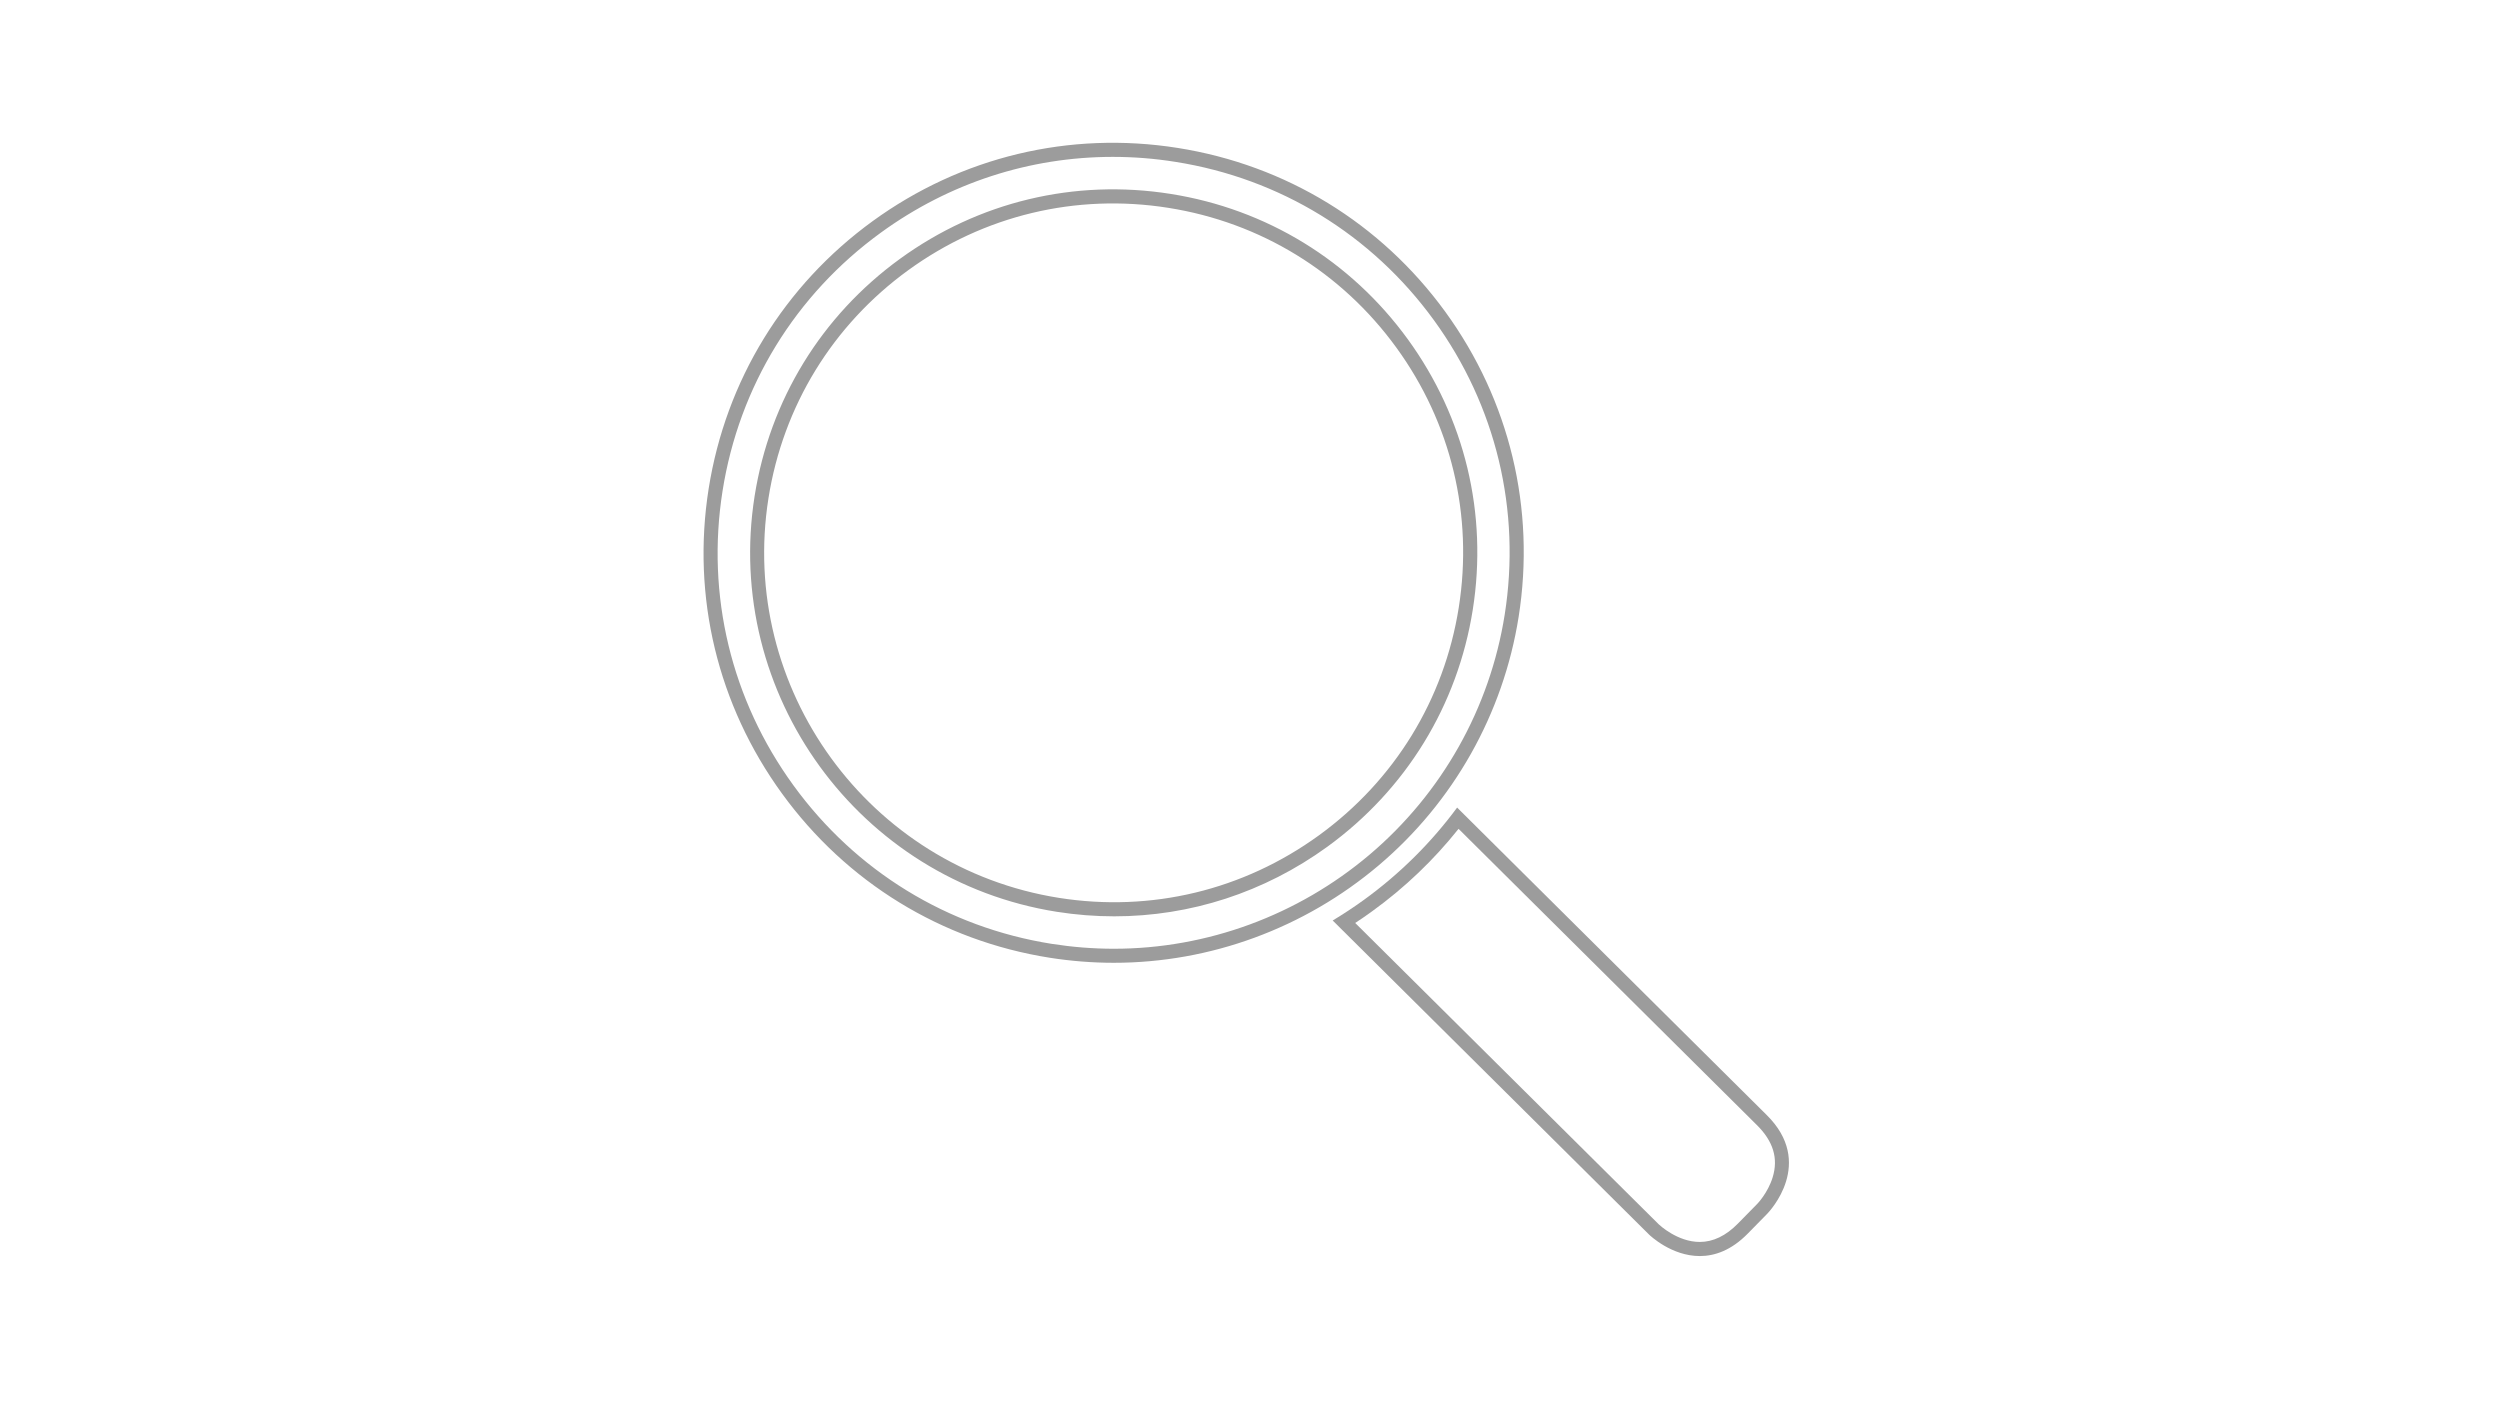
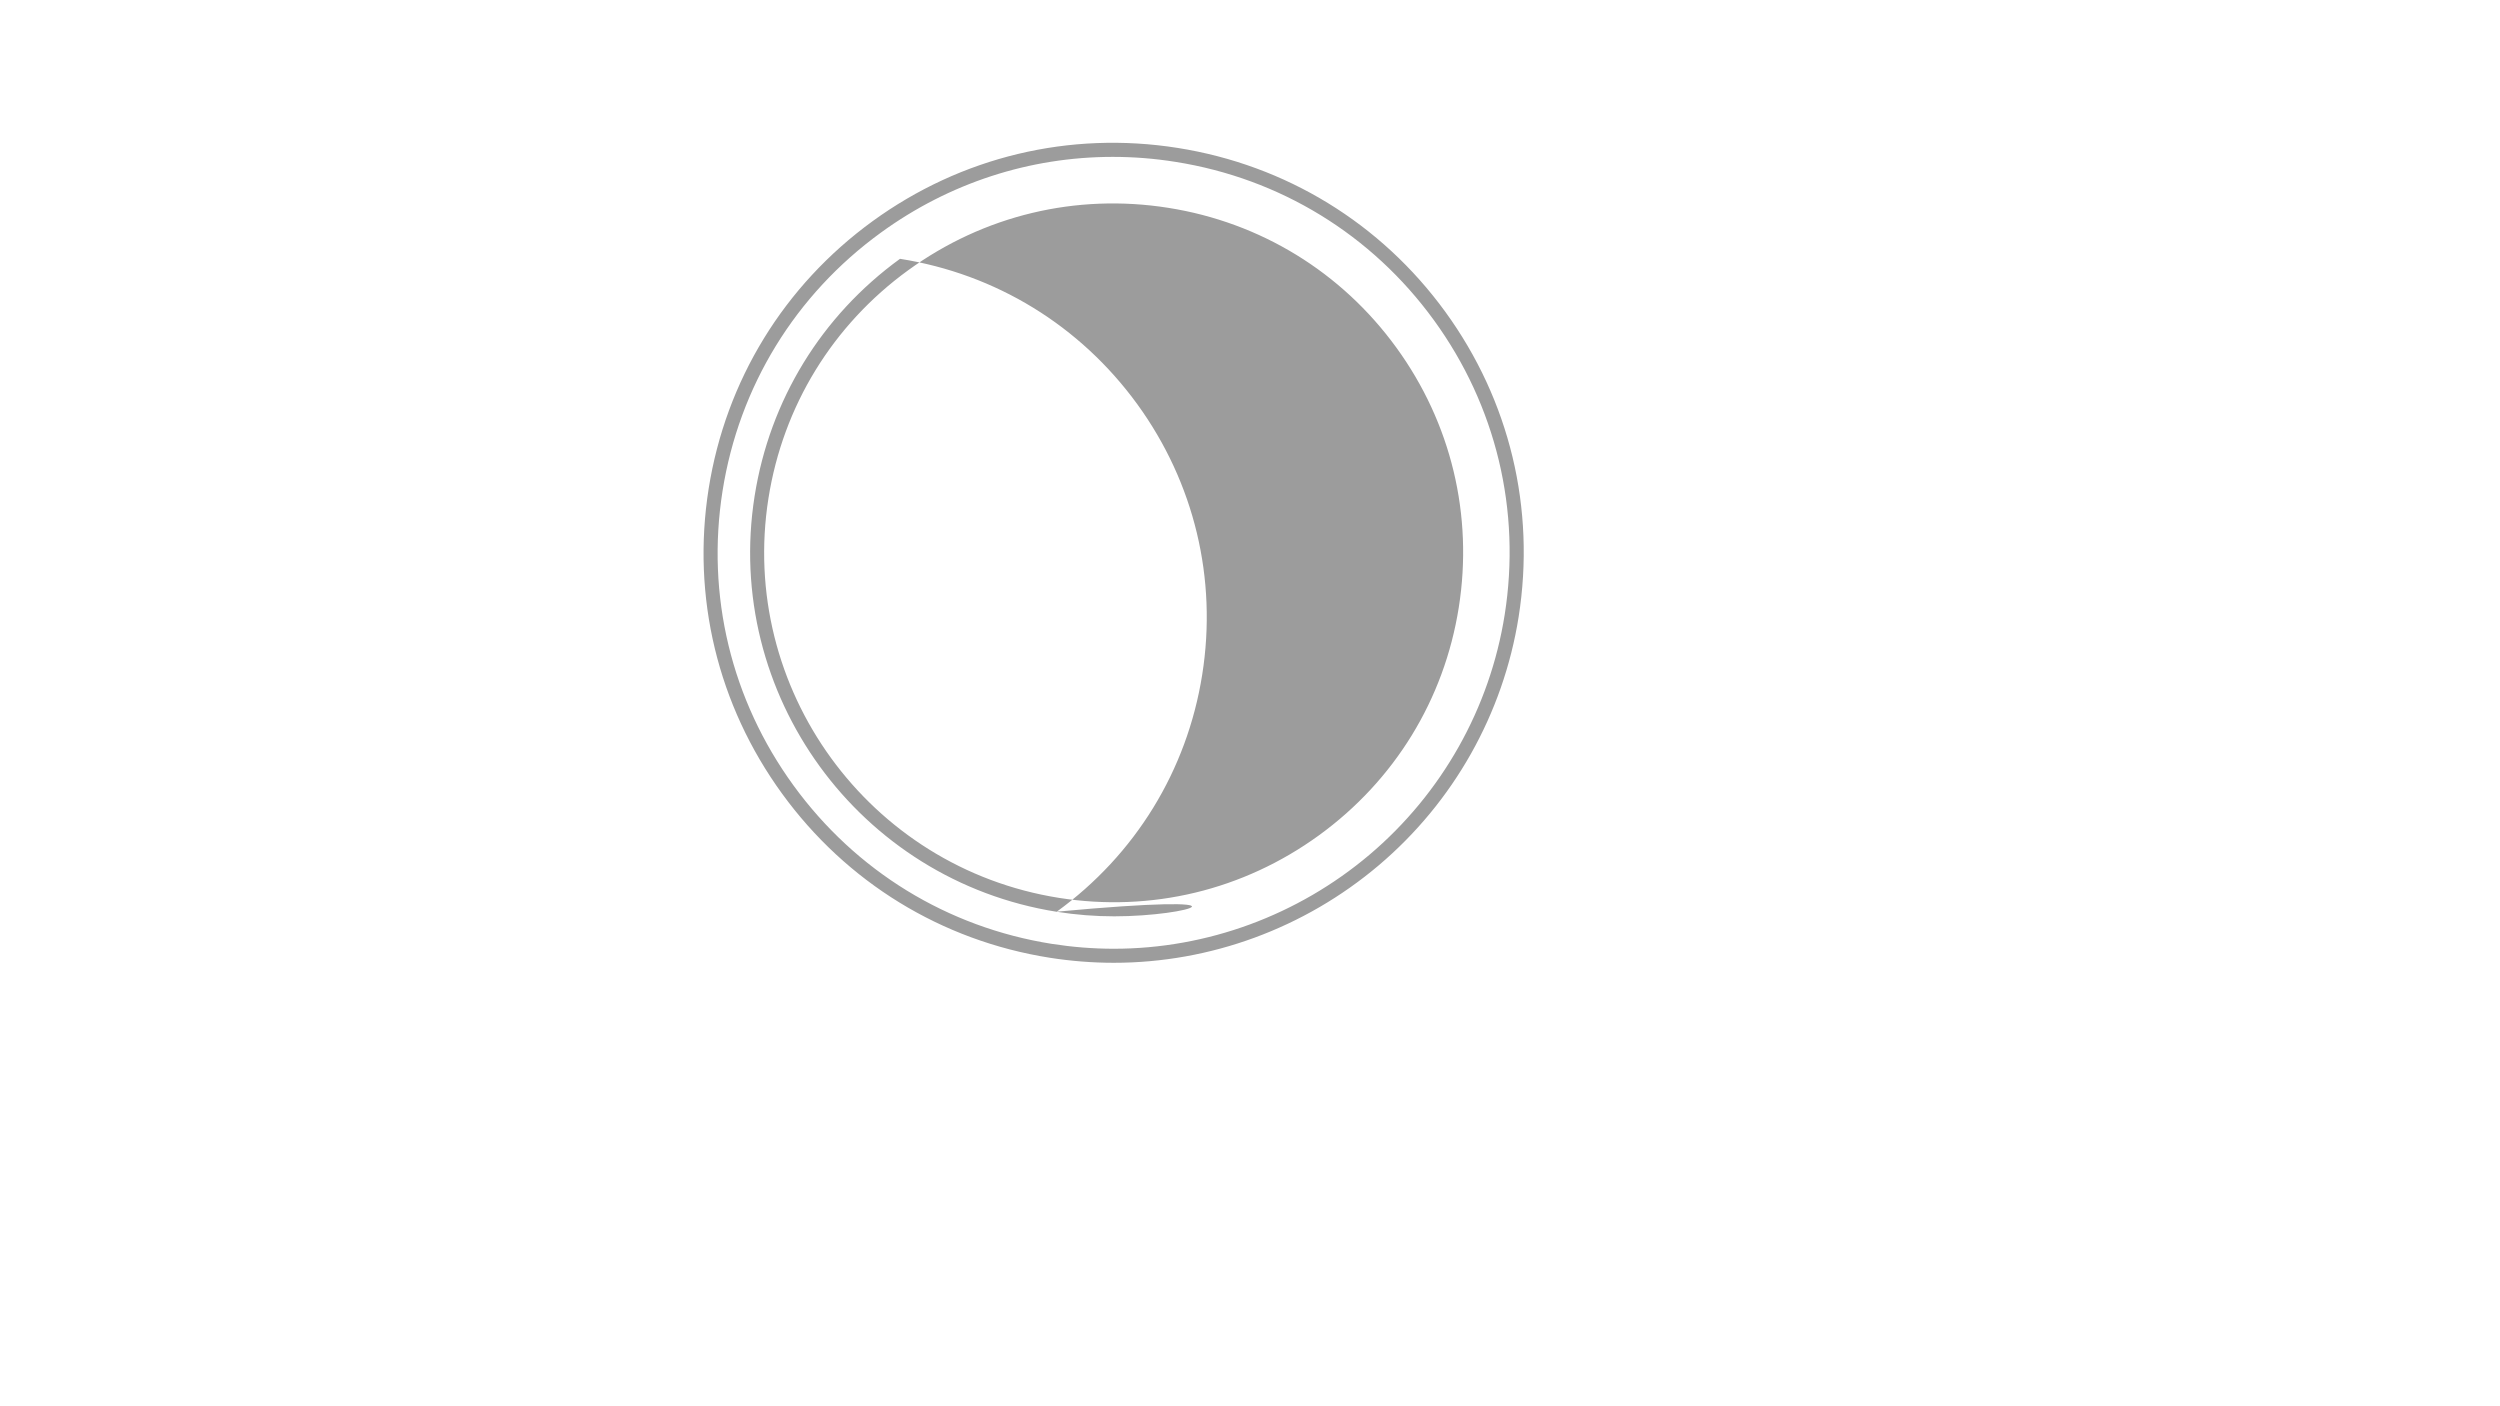
<svg xmlns="http://www.w3.org/2000/svg" version="1.1" id="Ebene_1" x="0px" y="0px" viewBox="0 0 1540 866" style="enable-background:new 0 0 1540 866;" xml:space="preserve">
  <style type="text/css">
	.st0{fill:#9C9C9C;}
</style>
  <g>
    <g>
-       <path class="st0" d="M898.47,510.56l183.62,182.33c10.24,10.06,13.47,20.65,9.85,32.39c-2.92,9.51-9.38,16.23-9.44,16.26    l-12.02,12.25c-7.34,7.47-15.23,11.25-23.4,11.25c-13.8,0-24.87-10.47-25.26-10.83L834.8,568.55c3.67-2.4,7.21-4.83,10.6-7.32    C865.43,546.73,883.24,529.69,898.47,510.56 M897.59,497.46c-15.85,21.48-35.08,40.64-57.29,56.77    c-6.31,4.58-12.77,8.82-19.36,12.8l194.81,193.39c0.8,0.8,13.99,13.31,31.33,13.31c9.1,0,19.36-3.44,29.57-13.86l12.02-12.25    c1.21-1.27,29.7-31.23-0.54-60.93L897.59,497.46L897.59,497.46z" />
-     </g>
-     <path class="st0" d="M686.15,593.08c-13.21,0-26.55-1.06-39.66-3.13c-66.54-10.55-125.04-46.43-164.72-101.05   c-39.71-54.62-55.76-121.35-45.24-187.86c10.55-66.62,46.43-125.15,101-164.8S658.85,80.56,725.5,91.13   c66.62,10.55,125.17,46.4,164.83,100.97c39.66,54.57,55.68,121.32,45.14,187.96l0,0c-9.46,59.66-40.1,114.03-86.29,153.09   C803.46,571.8,745.58,593.08,686.15,593.08z M685.45,96.64c-51.08,0-100.69,16.03-142.8,46.64   c-52.74,38.29-87.38,94.8-97.56,159.14c-10.16,64.24,5.35,128.66,43.69,181.4c38.34,52.76,94.82,87.4,159.06,97.59   c12.67,1.99,25.54,3.02,38.31,3.02c57.36,0,113.28-20.55,157.41-57.88c44.59-37.72,74.19-90.22,83.32-147.82l0,0   c10.19-64.34-5.3-128.82-43.59-181.5c-38.31-52.71-94.82-87.33-159.17-97.51C711.23,97.64,698.28,96.64,685.45,96.64z    M686.36,564.46c-11.74,0-23.55-0.93-35.36-2.79l0,0c-121.97-19.31-205.46-134.22-186.15-256.16   c9.36-59.07,41.15-110.95,89.55-146.08c48.39-35.16,107.57-49.35,166.66-39.99c59.07,9.33,110.95,41.13,146.14,89.52   c35.16,48.39,49.38,107.57,40.02,166.64c-9.33,58.97-41.15,110.8-89.6,146.01C778.83,549.73,733.23,564.46,686.36,564.46z    M652.34,553.09c56.69,8.97,113.54-4.7,160.12-38.52s77.17-83.65,86.14-140.32c9-56.79-4.65-113.67-38.47-160.17   c-33.79-46.51-83.68-77.09-140.47-86.06c-56.79-9-113.69,4.65-160.2,38.44c-46.51,33.79-77.09,83.65-86.08,140.42   C454.84,424.07,535.1,534.53,652.34,553.09L652.34,553.09z" />
+       </g>
+     <path class="st0" d="M686.15,593.08c-13.21,0-26.55-1.06-39.66-3.13c-66.54-10.55-125.04-46.43-164.72-101.05   c-39.71-54.62-55.76-121.35-45.24-187.86c10.55-66.62,46.43-125.15,101-164.8S658.85,80.56,725.5,91.13   c66.62,10.55,125.17,46.4,164.83,100.97c39.66,54.57,55.68,121.32,45.14,187.96l0,0c-9.46,59.66-40.1,114.03-86.29,153.09   C803.46,571.8,745.58,593.08,686.15,593.08z M685.45,96.64c-51.08,0-100.69,16.03-142.8,46.64   c-52.74,38.29-87.38,94.8-97.56,159.14c-10.16,64.24,5.35,128.66,43.69,181.4c38.34,52.76,94.82,87.4,159.06,97.59   c12.67,1.99,25.54,3.02,38.31,3.02c57.36,0,113.28-20.55,157.41-57.88c44.59-37.72,74.19-90.22,83.32-147.82l0,0   c10.19-64.34-5.3-128.82-43.59-181.5c-38.31-52.71-94.82-87.33-159.17-97.51C711.23,97.64,698.28,96.64,685.45,96.64z    M686.36,564.46c-11.74,0-23.55-0.93-35.36-2.79l0,0c-121.97-19.31-205.46-134.22-186.15-256.16   c9.36-59.07,41.15-110.95,89.55-146.08c59.07,9.33,110.95,41.13,146.14,89.52   c35.16,48.39,49.38,107.57,40.02,166.64c-9.33,58.97-41.15,110.8-89.6,146.01C778.83,549.73,733.23,564.46,686.36,564.46z    M652.34,553.09c56.69,8.97,113.54-4.7,160.12-38.52s77.17-83.65,86.14-140.32c9-56.79-4.65-113.67-38.47-160.17   c-33.79-46.51-83.68-77.09-140.47-86.06c-56.79-9-113.69,4.65-160.2,38.44c-46.51,33.79-77.09,83.65-86.08,140.42   C454.84,424.07,535.1,534.53,652.34,553.09L652.34,553.09z" />
  </g>
</svg>